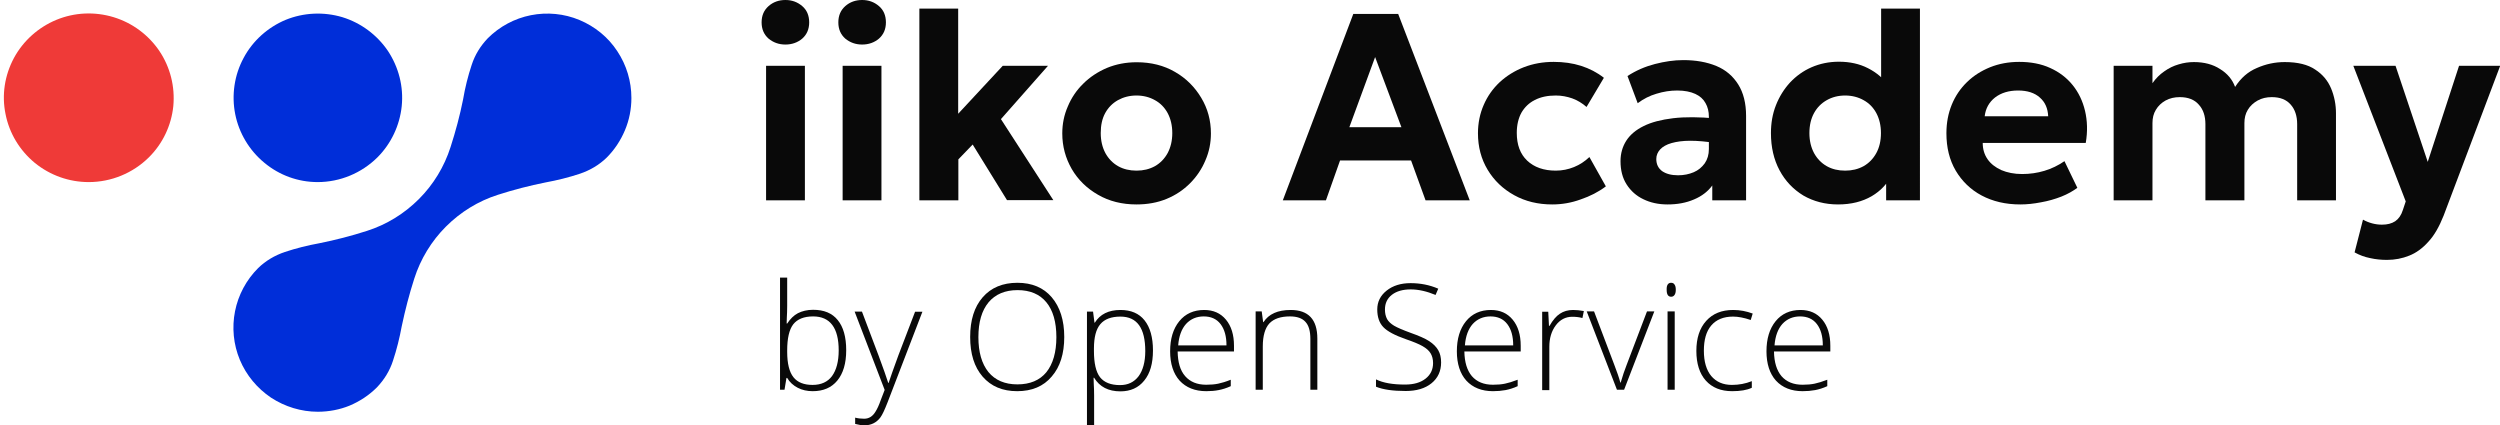
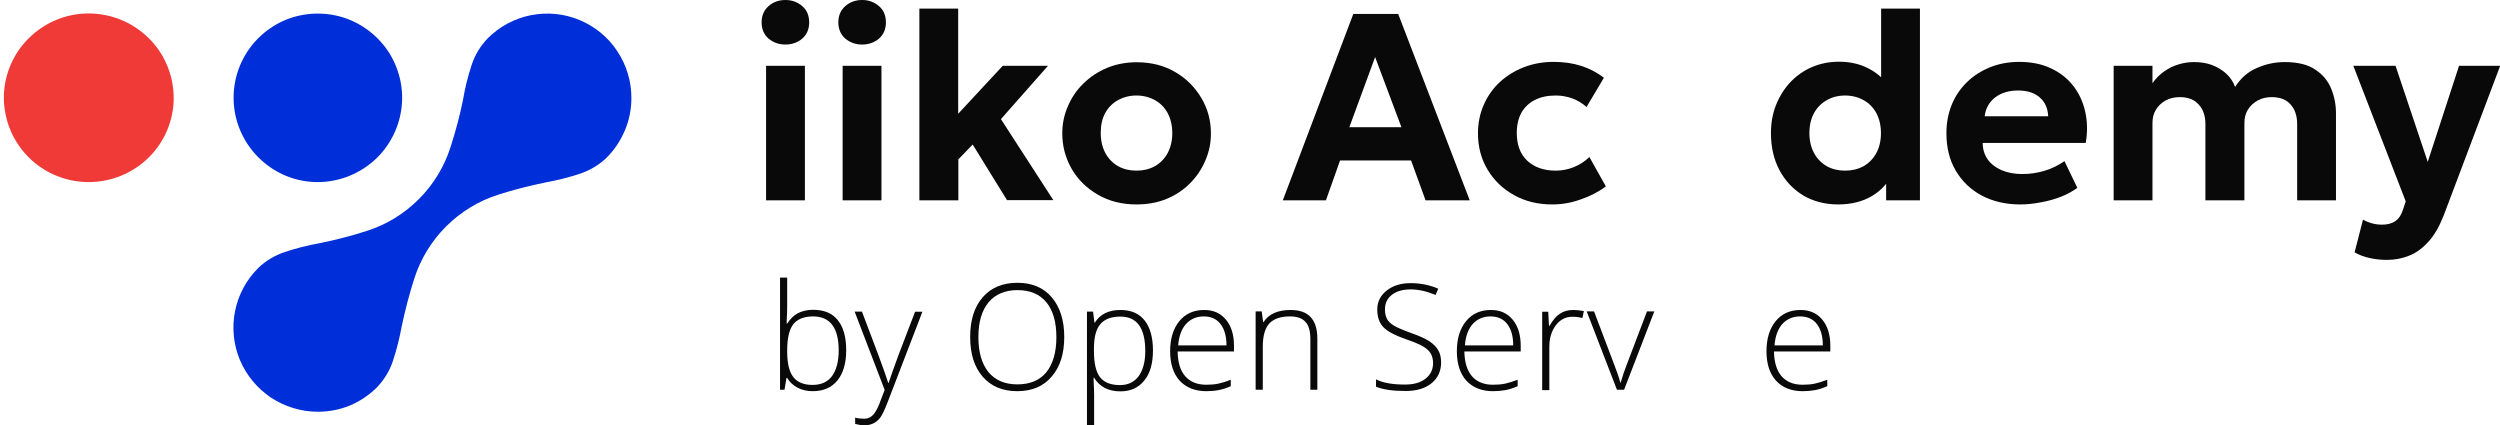
<svg xmlns="http://www.w3.org/2000/svg" version="1.1" id="Слой_1" x="0px" y="0px" viewBox="0 0 1397.7 237.8" style="enable-background:new 0 0 1397.7 237.8;" xml:space="preserve">
  <style type="text/css"> .st0{fill:#090909;} .st1{fill:#002ED9;} .st2{fill:#EF3A38;} </style>
  <g>
    <path class="st0" d="M1334.5,145.3c-3.2,0-6.3-0.3-9.4-1c-3.1-0.6-6-1.7-8.7-3.2l4.7-18.3c1.6,0.9,3.3,1.6,5.2,2.1 c1.9,0.5,3.7,0.7,5.4,0.7c3,0,5.4-0.6,7.4-1.9c1.9-1.3,3.4-3.4,4.3-6.3l1.6-4.8l-29.3-75.8h23.6l18,53.7l17.5-53.7h23l-31.6,83.7 c-2.5,6.3-5.3,11.2-8.6,14.7c-3.2,3.6-6.8,6.2-10.6,7.7C1343.1,144.5,1338.9,145.3,1334.5,145.3z" />
    <path class="st0" d="M1181.7,112V36.8h21.7v9.7c1.9-2.7,4.1-4.9,6.6-6.6c2.5-1.8,5.2-3.1,8-3.9c2.9-0.9,5.8-1.3,8.6-1.3 c5.7,0,10.6,1.3,14.6,3.9c4.1,2.5,6.9,5.9,8.4,10c3.2-5,7.2-8.5,12.2-10.6c5-2.2,10.1-3.3,15.6-3.3c7.2,0,12.9,1.4,17,4.2 c4.2,2.7,7.1,6.3,8.9,10.6c1.8,4.4,2.7,9,2.7,13.8V112h-21.7V69.4c0-4.5-1.2-8.2-3.6-10.9c-2.4-2.8-5.9-4.2-10.6-4.2 c-2.9,0-5.6,0.6-7.9,1.9c-2.3,1.3-4.2,3-5.5,5.2c-1.3,2.1-1.9,4.6-1.9,7.4V112H1233V69.4c0-4.5-1.2-8.2-3.7-10.9 c-2.4-2.8-6-4.2-10.6-4.2c-3,0-5.6,0.6-8,1.9c-2.3,1.3-4.1,3-5.4,5.2c-1.3,2.1-1.9,4.6-1.9,7.4V112H1181.7z" />
    <path class="st0" d="M1129.5,114.3c-8.2,0-15.4-1.7-21.6-5c-6.2-3.3-11-8-14.5-13.9c-3.5-6-5.2-12.9-5.2-20.9c0-5.8,1-11.1,3-16 c2-4.9,4.9-9.1,8.5-12.6c3.7-3.6,8-6.3,12.9-8.3c5-2,10.4-3,16.3-3c6.5,0,12.3,1.1,17.3,3.4c5.1,2.3,9.3,5.5,12.6,9.6 c3.3,4.1,5.6,8.9,6.9,14.4c1.3,5.5,1.5,11.5,0.4,17.9h-57.6c0,3.5,0.9,6.5,2.7,9.1c1.8,2.6,4.4,4.6,7.7,6.1 c3.3,1.4,7.2,2.2,11.6,2.2c4.4,0,8.5-0.6,12.5-1.8c4-1.2,7.7-3,11.2-5.4l7.2,14.9c-2.4,1.8-5.4,3.5-8.9,4.9 c-3.6,1.4-7.4,2.5-11.4,3.2C1137,113.9,1133.2,114.3,1129.5,114.3z M1109.6,65h35.5c-0.2-4.4-1.7-7.9-4.7-10.5 c-2.9-2.6-7-3.9-12.1-3.9c-5.2,0-9.5,1.3-12.9,3.9C1112.1,57.1,1110.1,60.6,1109.6,65z" />
    <path class="st0" d="M1027.6,114.3c-7.2,0-13.7-1.7-19.4-5c-5.6-3.4-10.1-8.1-13.3-14.1c-3.2-6-4.8-12.9-4.8-20.8 c0-5.6,0.9-10.8,2.8-15.6c1.9-4.8,4.5-9,7.9-12.7c3.4-3.6,7.4-6.5,12-8.5c4.6-2,9.7-3.1,15.3-3.1c6.1,0,11.5,1.2,16.2,3.6 c4.8,2.4,8.9,5.9,12.3,10.5l-4.9,5V4.8h21.7V112h-18.9V93l3,4.9c-2.3,4.8-6,8.8-11.1,11.8C1041.2,112.7,1035,114.3,1027.6,114.3z M1031.6,95.4c3.8,0,7.2-0.8,10.3-2.5c3-1.7,5.4-4.2,7.1-7.3c1.7-3.1,2.6-6.8,2.6-11.2c0-4.3-0.9-8-2.6-11.2 c-1.7-3.1-4-5.5-7.1-7.2c-3-1.7-6.5-2.6-10.3-2.6c-3.9,0-7.3,0.9-10.3,2.6c-3,1.7-5.4,4.1-7.1,7.2c-1.7,3.1-2.6,6.8-2.6,11.2 c0,4.3,0.9,8,2.6,11.2c1.7,3.1,4.1,5.6,7.1,7.3C1024.3,94.6,1027.7,95.4,1031.6,95.4z" />
-     <path class="st0" d="M932.3,114.3c-5.1,0-9.6-1-13.5-2.9c-4-1.9-7.1-4.7-9.4-8.3c-2.3-3.6-3.4-7.9-3.4-13c0-4.3,1.1-8.1,3.2-11.4 c2.1-3.3,5.4-6.1,9.7-8.2c4.4-2.2,9.9-3.6,16.5-4.4c6.7-0.8,14.6-0.7,23.7,0.1l0.2,13.8c-5.4-0.9-10.2-1.3-14.4-1.3 c-4.1,0-7.6,0.5-10.4,1.3c-2.8,0.8-4.9,2-6.3,3.5c-1.4,1.5-2.2,3.3-2.2,5.4c0,2.9,1.1,5.2,3.3,6.8c2.2,1.5,5.1,2.3,8.9,2.3 c3.2,0,6.1-0.6,8.7-1.7c2.6-1.1,4.6-2.8,6.2-5c1.5-2.2,2.3-4.8,2.3-8v-18c0-2.9-0.6-5.5-1.9-7.7c-1.2-2.2-3.1-3.9-5.7-5.1 c-2.6-1.2-6-1.9-10.1-1.9c-3.9,0-7.7,0.6-11.6,1.8c-3.8,1.1-7.3,2.9-10.5,5.3l-5.7-15.2c4.8-3.1,9.9-5.3,15.3-6.7 c5.4-1.4,10.7-2.2,15.9-2.2c7,0,13.2,1.1,18.5,3.3c5.3,2.2,9.3,5.7,12.2,10.3c2.9,4.6,4.4,10.5,4.4,17.6V112h-18.9v-8.3 c-2.5,3.4-5.9,6-10.2,7.8C942.7,113.4,937.8,114.3,932.3,114.3z" />
    <path class="st0" d="M867.8,114.3c-7.9,0-15-1.7-21.3-5.2c-6.3-3.5-11.2-8.2-14.8-14.2c-3.6-6-5.4-12.8-5.4-20.4 c0-5.7,1.1-11,3.2-15.8c2.1-4.9,5.1-9.1,8.9-12.7c3.9-3.6,8.4-6.4,13.5-8.4c5.2-2,10.7-3,16.7-3c5.5,0,10.6,0.7,15.3,2.2 c4.7,1.5,9,3.7,12.8,6.7L887,59.8c-2.4-2.1-5-3.7-8-4.8c-2.9-1-5.9-1.6-9.2-1.6c-4.5,0-8.4,0.8-11.7,2.5c-3.2,1.6-5.7,4-7.5,7.1 c-1.7,3.1-2.6,6.9-2.6,11.3c0,6.6,1.9,11.8,5.8,15.5c3.9,3.7,9.3,5.6,16,5.6c3.6,0,7-0.7,10.2-2c3.2-1.3,6.1-3.2,8.6-5.6l9.2,16.4 c-4.1,3.1-8.8,5.5-14.1,7.3C878.5,113.4,873.2,114.3,867.8,114.3z" />
    <path class="st0" d="M717.2,112L756.6,7.8h25.1l40,104.2H797l-8.1-22.3h-39.7l-7.9,22.3H717.2z M754.4,71.1h29.1l-14.7-39.2 L754.4,71.1z" />
    <path class="st0" d="M635.4,114.3c-8.1,0-15.3-1.8-21.5-5.4c-6.3-3.6-11.2-8.4-14.7-14.4c-3.5-6.1-5.3-12.7-5.3-19.9 c0-5.3,1-10.3,3.1-15.1c2-4.8,4.9-9.1,8.6-12.7c3.7-3.7,8.1-6.6,13.2-8.8c5.1-2.1,10.6-3.2,16.7-3.2c8.1,0,15.2,1.8,21.4,5.4 c6.3,3.6,11.1,8.5,14.7,14.5c3.6,6,5.4,12.6,5.4,19.9c0,5.3-1,10.3-3.1,15.1c-2,4.8-4.9,9.1-8.6,12.8c-3.7,3.7-8,6.6-13.1,8.7 S641.5,114.3,635.4,114.3z M635.4,95.4c3.8,0,7.2-0.8,10.3-2.5c3-1.7,5.4-4.2,7.1-7.3c1.7-3.2,2.6-6.9,2.6-11.2 c0-4.3-0.9-8-2.6-11.2c-1.7-3.1-4-5.5-7.1-7.2c-3-1.7-6.5-2.6-10.3-2.6c-3.9,0-7.3,0.9-10.4,2.6c-3,1.7-5.4,4.1-7.1,7.2 c-1.7,3.1-2.5,6.8-2.5,11.2c0,4.3,0.9,8,2.6,11.2c1.7,3.1,4.1,5.6,7.1,7.3C628.1,94.6,631.6,95.4,635.4,95.4z" />
    <path class="st0" d="M514,112V4.8h21.7v58.8l24.9-26.8h25.3l-26.3,29.8l29.3,45.3H563l-19.2-31.1l-8,8.3V112H514z" />
    <path class="st0" d="M471.1,112V36.8h21.7V112H471.1z M482,24.9c-3.6,0-6.7-1.1-9.4-3.3c-2.6-2.3-3.9-5.3-3.9-9.1 c0-3.8,1.3-6.8,3.9-9.1c2.6-2.3,5.8-3.4,9.4-3.4c3.6,0,6.7,1.1,9.4,3.4c2.6,2.2,3.9,5.3,3.9,9.1c0,3.8-1.3,6.8-3.9,9.1 C488.8,23.8,485.6,24.9,482,24.9z" />
    <path class="st0" d="M428.3,112V36.8H450V112H428.3z M439.1,24.9c-3.6,0-6.7-1.1-9.4-3.3c-2.6-2.3-3.9-5.3-3.9-9.1 c0-3.8,1.3-6.8,3.9-9.1c2.6-2.3,5.8-3.4,9.4-3.4c3.6,0,6.7,1.1,9.4,3.4c2.6,2.2,3.9,5.3,3.9,9.1c0,3.8-1.3,6.8-3.9,9.1 C445.9,23.8,442.7,24.9,439.1,24.9z" />
    <path class="st0" d="M1007.8,218.7c-6.3,0-11.3-2-14.9-5.9c-3.5-3.9-5.3-9.4-5.3-16.4c0-7,1.7-12.6,5.1-16.8 c3.4-4.2,8.1-6.3,13.9-6.3c5.2,0,9.2,1.8,12.2,5.4c3,3.6,4.5,8.5,4.5,14.6v3.2h-31.5c0.1,6,1.5,10.6,4.2,13.8 c2.8,3.2,6.7,4.8,11.8,4.8c2.6,0,4.8-0.2,6.7-0.6c1.9-0.4,4.3-1.1,7.1-2.2v3.6c-2.4,1.1-4.7,1.8-6.8,2.2 C1012.6,218.5,1010.3,218.7,1007.8,218.7z M1019.1,193.1c0-5.1-1.1-9-3.3-11.9c-2.2-2.9-5.4-4.3-9.4-4.3c-4,0-7.3,1.4-9.9,4.2 c-2.5,2.8-4,6.8-4.4,12H1019.1z" />
-     <path class="st0" d="M968.4,218.7c-6.3,0-11.2-2-14.7-5.9c-3.5-3.9-5.3-9.5-5.3-16.6c0-7.1,1.8-12.7,5.5-16.8 c3.7-4.1,8.7-6.1,15.1-6.1c3.8,0,7.4,0.7,10.9,2l-1.1,3.6c-3.8-1.3-7.1-1.9-9.9-1.9c-5.3,0-9.4,1.7-12.2,5c-2.8,3.3-4.1,8-4.1,14.1 s1.4,10.8,4.1,14.1c2.8,3.3,6.6,5,11.6,5c3.9,0,7.6-0.7,11.1-2.1v3.7C976.7,218.1,973,218.7,968.4,218.7z" />
-     <path class="st0" d="M934.3,158.1c0.8,0,1.5,0.3,1.9,1c0.5,0.7,0.7,1.6,0.7,2.9c0,1.2-0.2,2.2-0.7,2.9c-0.5,0.7-1.1,1-1.9,1 c-1.7,0-2.5-1.3-2.5-3.9C931.7,159.4,932.6,158.1,934.3,158.1z M936.3,217.9h-4v-43.8h4V217.9z" />
    <path class="st0" d="M908,217.9h-4l-16.9-43.8h4.1l11.3,29.8c1.5,3.9,2.7,7.3,3.4,10h0.2c1-3.6,2.2-7,3.4-10.1l11.3-29.7h4.1 L908,217.9z" />
    <path class="st0" d="M879.5,173.3c1.8,0,3.8,0.2,6,0.6l-0.8,3.9c-1.8-0.5-3.7-0.7-5.7-0.7c-3.7,0-6.8,1.6-9.2,4.8 c-2.4,3.2-3.6,7.2-3.6,12v24.2h-4v-43.8h3.4l0.4,7.9h0.3c1.9-3.3,3.8-5.5,5.8-6.8C874.2,174,876.6,173.3,879.5,173.3z" />
    <path class="st0" d="M834.7,218.7c-6.3,0-11.3-2-14.9-5.9c-3.5-3.9-5.3-9.4-5.3-16.4c0-7,1.7-12.6,5.1-16.8 c3.4-4.2,8.1-6.3,13.9-6.3c5.2,0,9.2,1.8,12.2,5.4c3,3.6,4.5,8.5,4.5,14.6v3.2h-31.5c0.1,6,1.5,10.6,4.2,13.8 c2.8,3.2,6.7,4.8,11.8,4.8c2.6,0,4.8-0.2,6.7-0.6c1.9-0.4,4.3-1.1,7.1-2.2v3.6c-2.4,1.1-4.7,1.8-6.8,2.2 C839.5,218.5,837.2,218.7,834.7,218.7z M846,193.1c0-5.1-1.1-9-3.3-11.9c-2.2-2.9-5.4-4.3-9.4-4.3c-4,0-7.3,1.4-9.9,4.2 c-2.5,2.8-4,6.8-4.4,12H846z" />
    <path class="st0" d="M785.5,215c4.9,0,8.7-1.1,11.5-3.3c2.8-2.2,4.2-5.1,4.2-8.7c0-2.2-0.5-4-1.4-5.5c-0.9-1.5-2.4-2.8-4.5-4 c-2.1-1.2-5.3-2.5-9.4-3.9c-6-2.1-10.2-4.3-12.5-6.7c-2.3-2.4-3.4-5.7-3.4-9.9c0-4.2,1.7-7.7,5.2-10.5c3.5-2.8,8-4.2,13.4-4.2 c5.5,0,10.6,1,15.5,3.1l-1.5,3.5c-4.8-2-9.5-3.1-13.9-3.1c-4.4,0-7.9,1-10.5,3c-2.6,2-3.9,4.8-3.9,8.2c0,2.1,0.4,3.9,1.2,5.4 c0.8,1.4,2.1,2.6,3.9,3.7c1.9,1.1,4.9,2.4,9.3,4c4.5,1.6,8,3.1,10.3,4.6c2.3,1.5,4,3.2,5.1,5.1c1.1,1.9,1.6,4.2,1.6,6.8 c0,4.9-1.8,8.8-5.4,11.7c-3.6,2.9-8.4,4.3-14.4,4.3c-7.2,0-12.7-0.8-16.6-2.4v-4.1C773.3,214.1,778.7,215,785.5,215z" />
    <path class="st0" d="M721.6,173.3c9.9,0,14.9,5.3,14.9,16v28.6h-3.9v-28.4c0-4.4-0.9-7.6-2.8-9.6c-1.8-2-4.7-3-8.6-3 c-5.2,0-9,1.3-11.5,3.9c-2.4,2.6-3.7,6.9-3.7,12.9v24.2h-4v-43.8h3.4l0.8,6h0.2C709.3,175.6,714.3,173.3,721.6,173.3z" />
    <path class="st0" d="M674.4,218.7c-6.3,0-11.3-2-14.9-5.9c-3.5-3.9-5.3-9.4-5.3-16.4c0-7,1.7-12.6,5.1-16.8 c3.4-4.2,8.1-6.3,13.9-6.3c5.2,0,9.2,1.8,12.2,5.4c3,3.6,4.5,8.5,4.5,14.6v3.2h-31.5c0.1,6,1.4,10.6,4.2,13.8 c2.8,3.2,6.7,4.8,11.8,4.8c2.6,0,4.8-0.2,6.7-0.6c1.9-0.4,4.3-1.1,7-2.2v3.6c-2.4,1.1-4.7,1.8-6.8,2.2 C679.3,218.5,676.9,218.7,674.4,218.7z M685.7,193.1c0-5.1-1.1-9-3.3-11.9c-2.2-2.9-5.4-4.3-9.4-4.3c-4,0-7.3,1.4-9.9,4.2 c-2.5,2.8-4,6.8-4.4,12H685.7z" />
    <path class="st0" d="M626.4,173.3c5.9,0,10.4,1.9,13.5,5.8c3.1,3.9,4.7,9.5,4.7,16.8c0,7.3-1.6,12.9-4.9,16.9c-3.2,4-7.7,6-13.3,6 c-6.7,0-11.6-2.5-14.7-7.6h-0.3l0.1,3.4c0.1,1.7,0.2,3.9,0.2,6.5v16.7h-4v-63.6h3.4l0.8,6.2h0.2C615,175.7,619.8,173.3,626.4,173.3 z M611.6,194.9v1.3c0,6.8,1.1,11.7,3.4,14.7c2.3,2.9,6,4.4,11.2,4.4c4.5,0,7.9-1.7,10.4-5c2.4-3.3,3.7-8,3.7-14 c0-12.9-4.6-19.3-13.9-19.3c-5.1,0-8.8,1.4-11.2,4.2C612.8,184,611.6,188.5,611.6,194.9z" />
    <path class="st0" d="M568.7,218.7c-8.2,0-14.6-2.7-19.3-8.1c-4.7-5.4-7-12.8-7-22.2c0-9.4,2.3-16.8,7-22.2 c4.7-5.4,11.2-8.1,19.4-8.1c8.2,0,14.6,2.7,19.2,8.1c4.6,5.4,7,12.8,7,22.2c0,9.3-2.3,16.7-7,22.1 C583.4,216,576.9,218.7,568.7,218.7z M590.6,188.5c0-8.5-1.9-15-5.6-19.5c-3.7-4.5-9.1-6.8-16.1-6.8c-7,0-12.4,2.3-16.2,6.8 c-3.8,4.6-5.7,11-5.7,19.5c0,8.4,1.9,14.9,5.6,19.5c3.8,4.6,9.2,6.9,16.2,6.9c7.1,0,12.5-2.3,16.2-6.8 C588.7,203.5,590.6,196.9,590.6,188.5z" />
    <path class="st0" d="M483.2,237.8c-1.5,0-3.2-0.3-5.1-0.8v-3.5c1.5,0.4,3.2,0.6,5,0.6c2.7,0,4.8-1.3,6.4-4c0.9-1.4,1.9-3.5,2.9-6.4 l2.2-5.7l-16.8-43.8h4.1l9.3,24.6c2.7,7.3,4.5,12.4,5.4,15.3h0.2c1-3,2.8-8.2,5.5-15.5l9.3-24.3h4.1L496.2,225 c-1.6,4.1-2.9,6.9-4,8.4C490,236.3,487,237.8,483.2,237.8z" />
    <path class="st0" d="M440.1,155.3V171c0,2.6-0.1,4.8-0.2,6.5l-0.1,3.4h0.3c1.7-2.6,3.7-4.6,6-5.8c2.4-1.2,5.2-1.9,8.5-1.9 c6.1,0,10.7,1.9,13.8,5.8c3.1,3.8,4.7,9.4,4.7,16.8c0,7.4-1.7,13-5,17c-3.2,3.9-7.8,5.9-13.7,5.9c-3.1,0-5.9-0.6-8.4-1.9 c-2.5-1.3-4.5-3.1-5.9-5.5h-0.4l-1.1,6.6h-2.5v-62.7H440.1z M440.1,196v0.7c0,6.6,1.2,11.3,3.5,14.2c2.3,2.9,5.9,4.3,10.7,4.3 c4.8,0,8.5-1.7,10.9-5c2.4-3.3,3.7-8.1,3.7-14.3c0-12.6-4.8-19-14.3-19c-5.1,0-8.8,1.5-11.1,4.4C441.2,184.3,440.1,189.2,440.1,196 z" />
    <path class="st1" d="M177.7,230.2c-9.3,0-18.4-2.8-26.2-7.9c-7.7-5.2-13.8-12.5-17.4-21.1c-3.6-8.6-4.5-18.1-2.7-27.2 c1.8-9.1,6.3-17.5,12.9-24.1c4.2-4.1,9.3-7.1,14.9-9c6.3-2.1,12.7-3.7,19.3-4.9c9-1.8,17.9-4.1,26.6-6.9c11-3.5,20.9-9.6,29.1-17.8 c8.1-8.1,14.2-18.1,17.7-29.1c2.8-8.7,5.2-17.6,7-26.6c1.1-6.5,2.7-13,4.8-19.3c1.8-5.6,4.9-10.6,9-14.9c6.6-6.6,15-11.1,24.1-12.9 c9.1-1.8,18.6-0.9,27.2,2.7c8.6,3.6,16,9.6,21.1,17.4c5.2,7.8,7.9,16.9,7.9,26.2c0,6.2-1.2,12.3-3.6,18 c-2.4,5.7-5.8,10.9-10.2,15.3c-4.2,4.1-9.3,7.1-14.9,9c-6.3,2.1-12.8,3.7-19.3,4.9c-9,1.8-17.9,4.1-26.6,6.9 c-11,3.5-20.9,9.6-29.1,17.8c-8.1,8.1-14.2,18.1-17.7,29.1c-2.8,8.7-5.1,17.6-7,26.6c-1.2,6.5-2.8,13-4.9,19.3 c-1.8,5.6-4.9,10.6-9,14.9c-4.4,4.4-9.6,7.8-15.3,10.2C190,229,183.9,230.2,177.7,230.2z" />
    <path class="st2" d="M49.6,101.8c-11,0-21.6-3.8-30.1-10.7C11,84.1,5.2,74.5,3.1,63.8C0.9,53.1,2.6,42.1,7.8,32.4 c5.2-9.6,13.6-17.1,23.7-21.3c10.2-4.2,21.4-4.7,32-1.5C74,12.8,83,19.5,89.1,28.5c6.1,9.1,8.8,19.9,7.8,30.8 C95.8,70.1,91,80.3,83.2,88C74.3,96.8,62.2,101.8,49.6,101.8z" />
    <path class="st1" d="M177.6,101.8c-10.9,0-21.4-3.8-29.8-10.8c-8.4-6.9-14.2-16.6-16.3-27.2S131,42,136.2,32.4 c5.1-9.6,13.5-17.1,23.5-21.3C169.8,7,181,6.5,191.4,9.6c10.4,3.2,19.4,9.9,25.5,18.9c6,9.1,8.8,19.9,7.7,30.8 c-1.1,10.8-5.9,21-13.6,28.7C202.1,96.8,190.1,101.8,177.6,101.8z" />
  </g>
</svg>